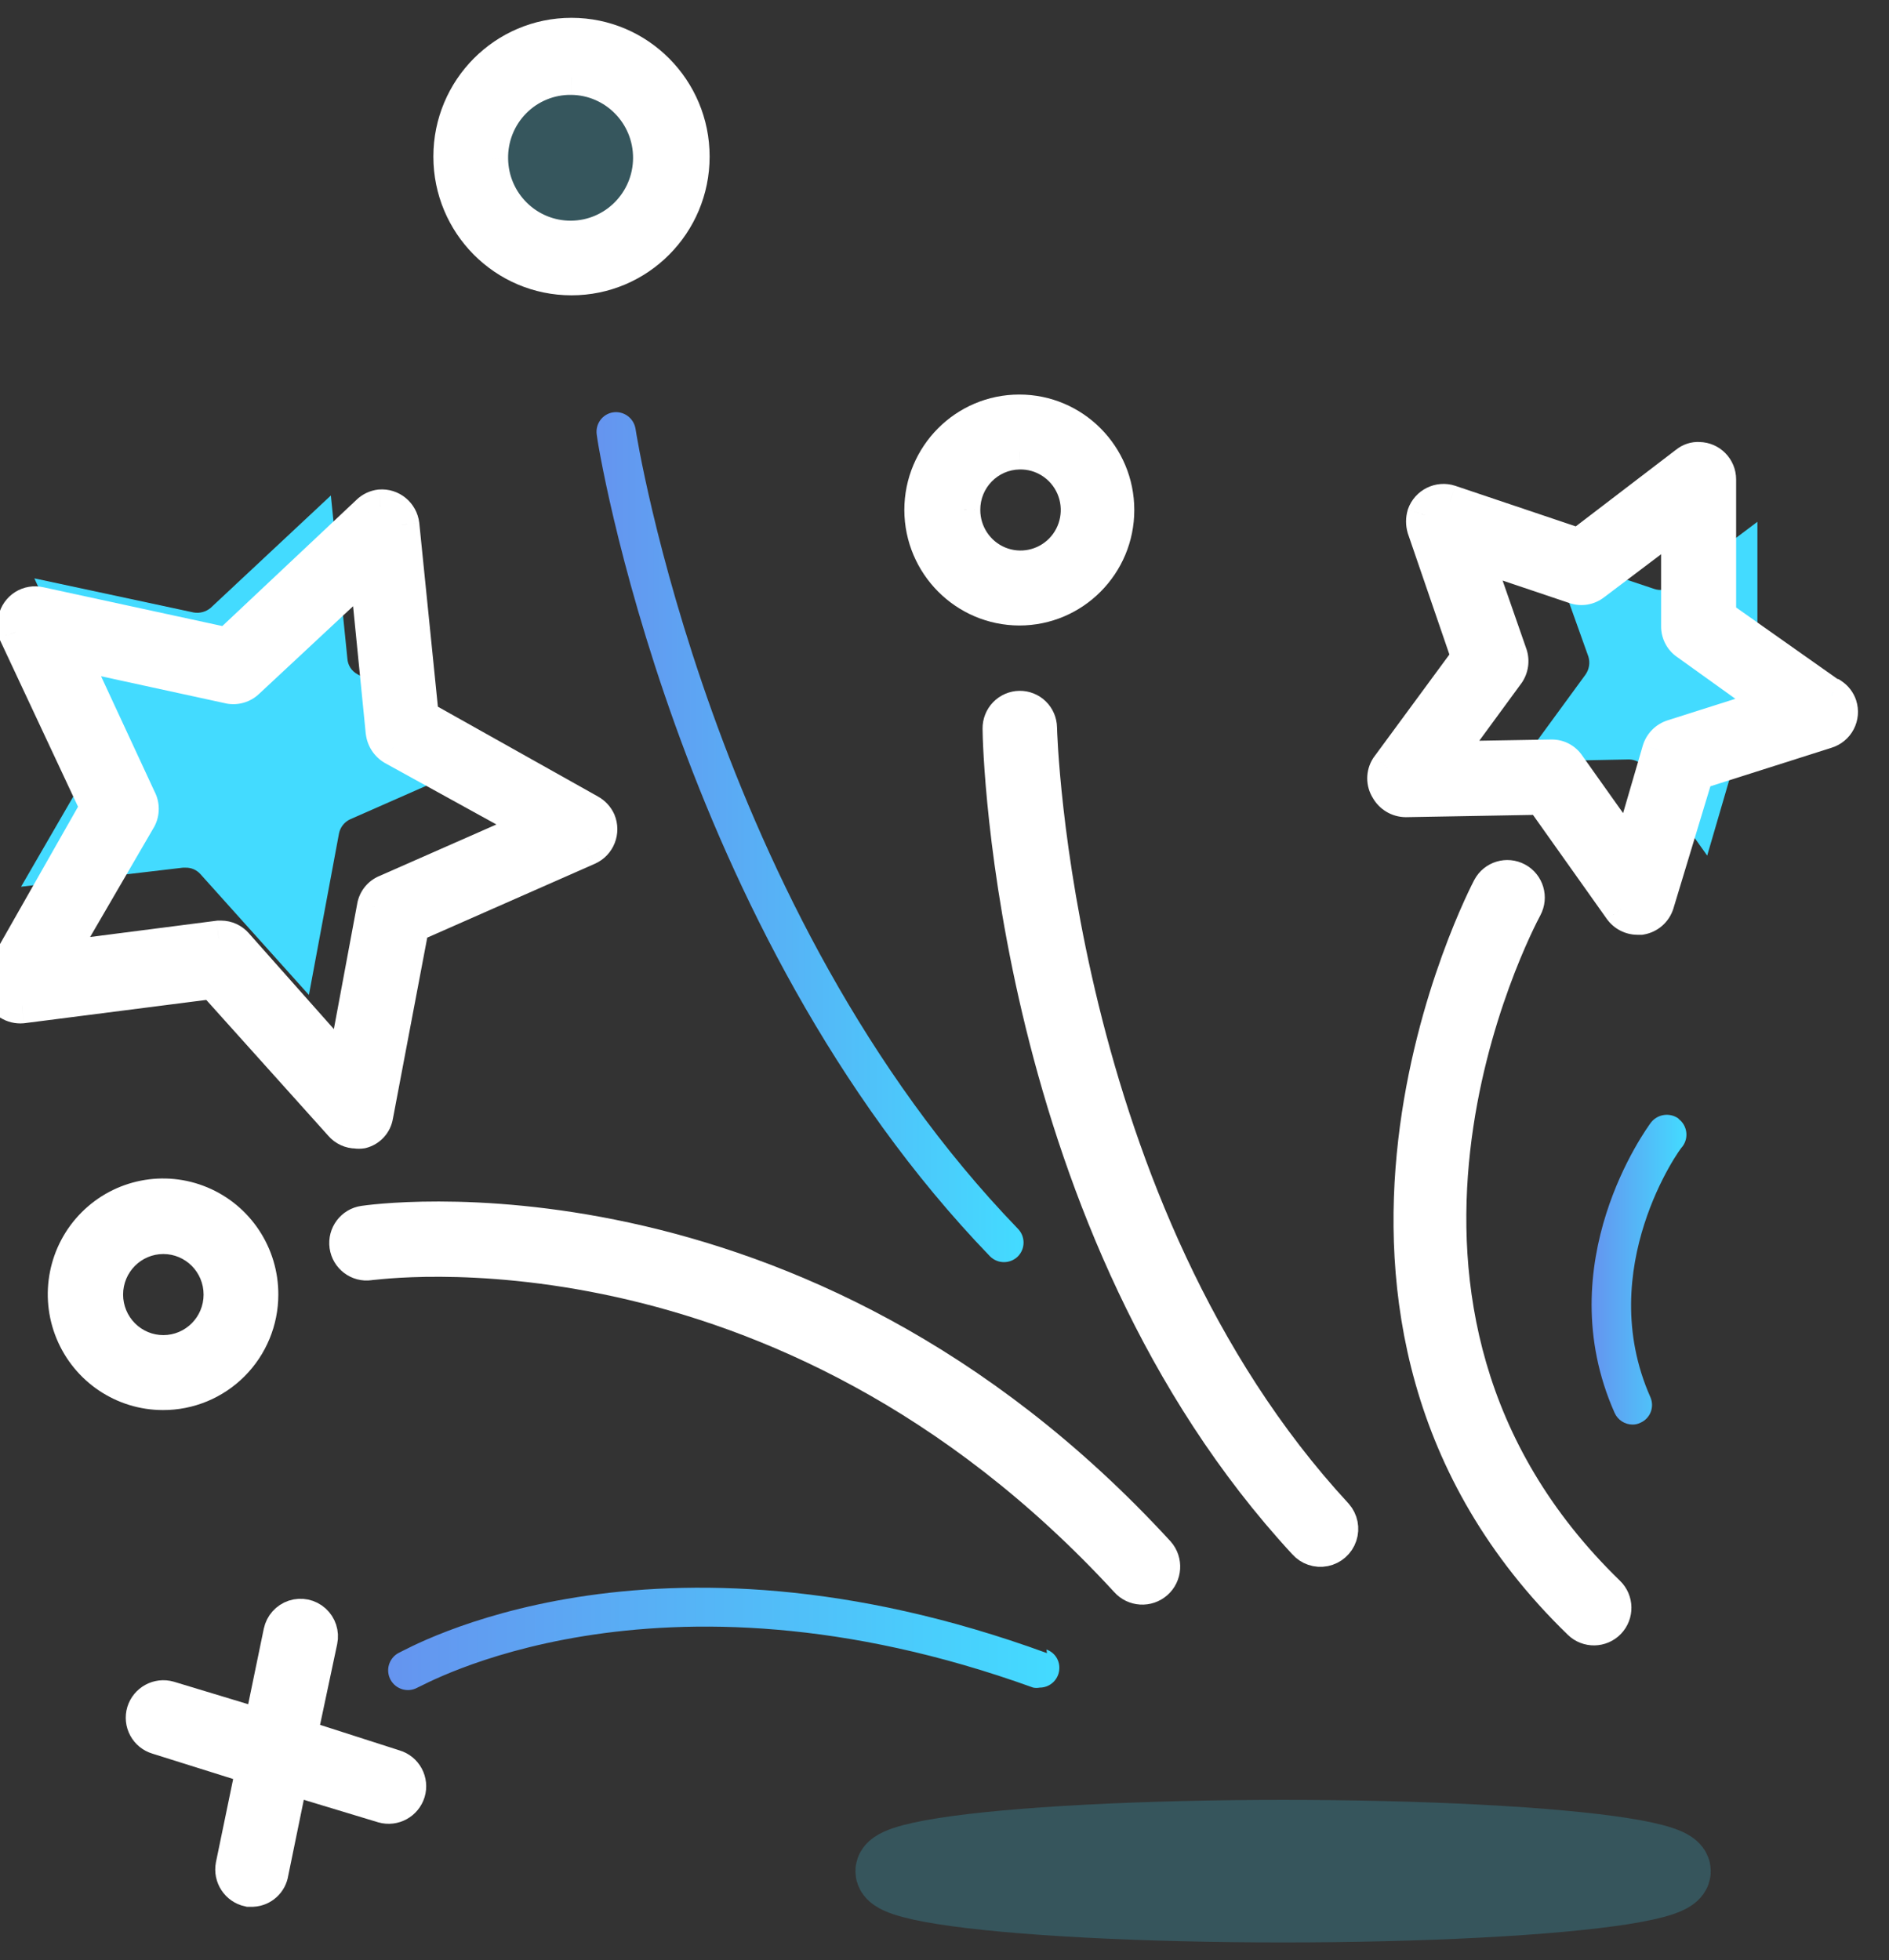
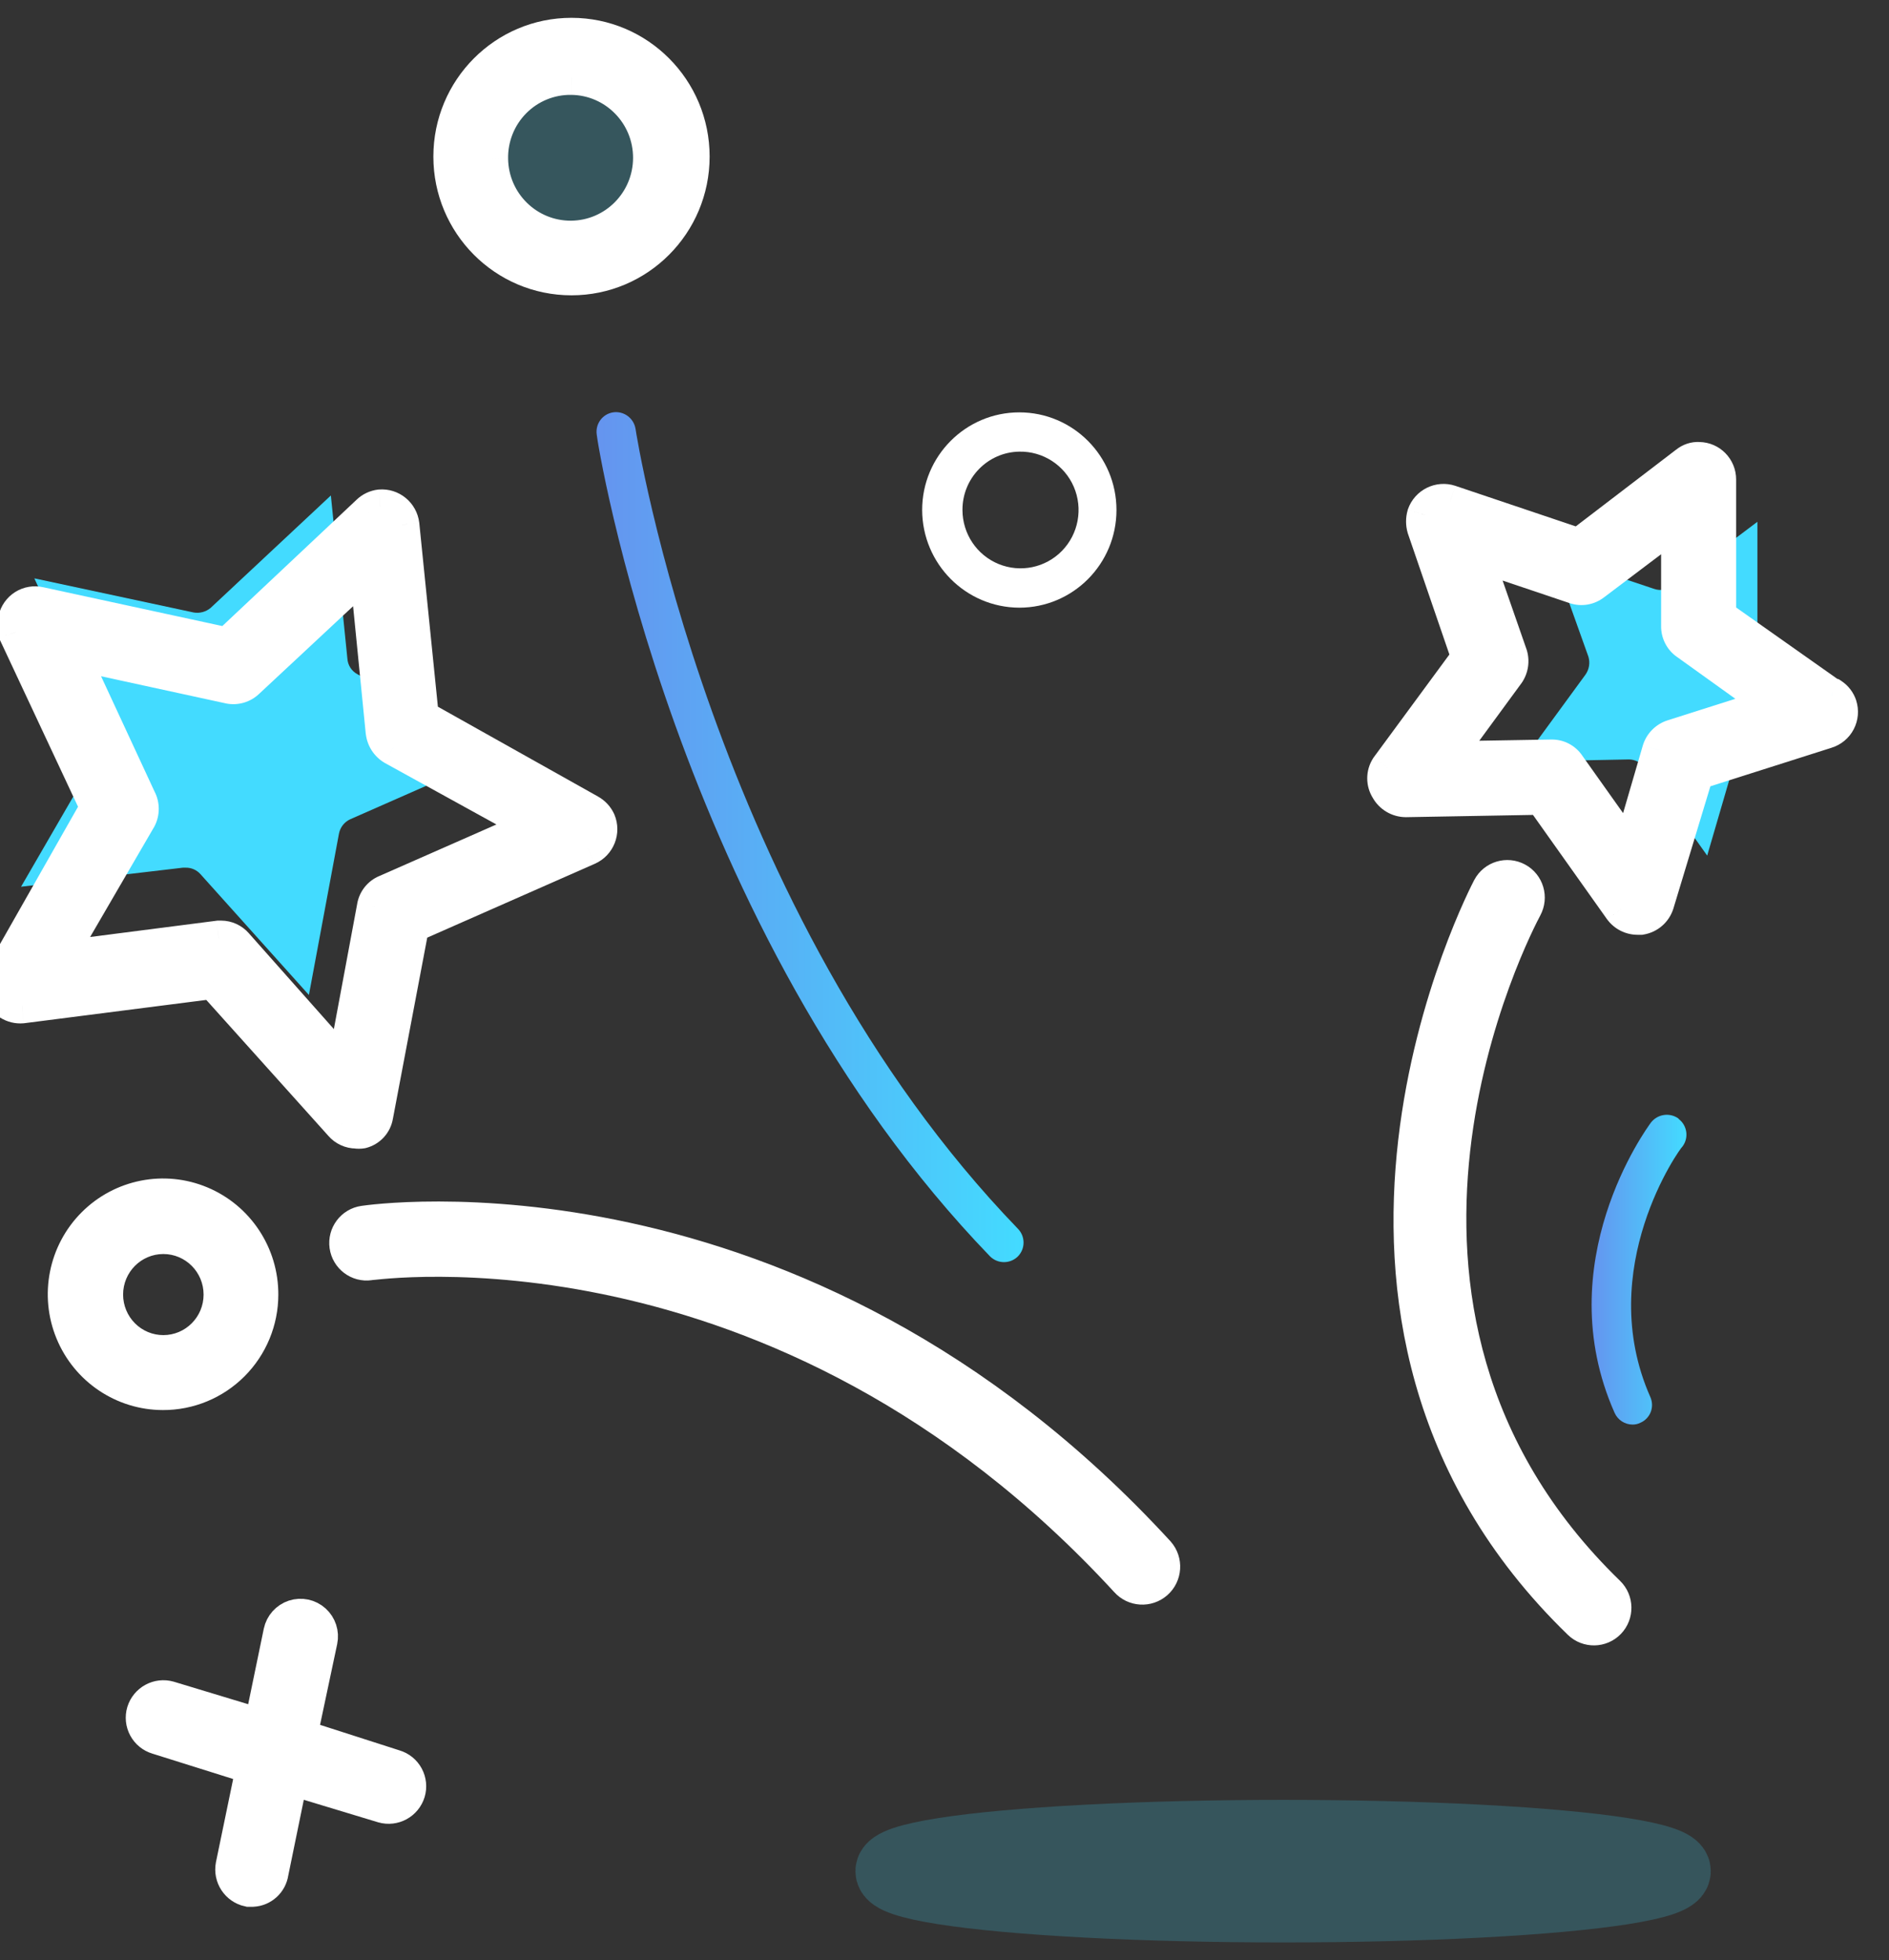
<svg xmlns="http://www.w3.org/2000/svg" width="53" height="55" viewBox="0 0 53 55" fill="none">
  <rect x="0" y="0" width="53" height="55" fill="#333333" stroke="none" />
  <g opacity="0.2">
    <ellipse cx="36" cy="52.5" rx="11" ry="1" fill="#43DBFF" stroke="#43DBFF" stroke-width="2" stroke-linecap="round" stroke-linejoin="round" />
  </g>
-   <path d="M29.376 46.383C18.228 42.312 11.443 46.265 11.173 46.383C11.045 46.455 10.951 46.575 10.911 46.717C10.871 46.858 10.89 47.01 10.962 47.138C11.113 47.403 11.447 47.497 11.713 47.35V47.35C11.781 47.35 18.329 43.499 28.988 47.35C29.049 47.362 29.112 47.362 29.173 47.35C29.476 47.35 29.722 47.103 29.722 46.799C29.726 46.565 29.579 46.356 29.359 46.282L29.376 46.383Z" fill="url(#paint0_linear)" />
  <path d="M10.211 34.329C9.911 34.371 9.701 34.651 9.743 34.953C9.785 35.255 10.063 35.466 10.363 35.423V35.423C10.482 35.423 21.874 33.727 31.629 44.331C31.834 44.565 32.189 44.587 32.422 44.381C32.655 44.175 32.678 43.818 32.473 43.584C22.313 32.514 10.338 34.312 10.211 34.329Z" fill="white" stroke="white" />
  <path d="M42.776 25.448C42.921 25.178 42.821 24.842 42.553 24.697C42.285 24.552 41.95 24.652 41.806 24.922C41.747 25.041 35.477 36.925 44.337 45.51C44.556 45.723 44.906 45.717 45.118 45.497C45.33 45.277 45.324 44.925 45.105 44.712C36.844 36.696 42.532 25.906 42.776 25.448Z" fill="white" stroke="white" />
  <path d="M47.097 31.386C46.851 31.207 46.508 31.256 46.321 31.496C46.203 31.657 43.435 35.432 45.3 39.639C45.389 39.84 45.587 39.97 45.806 39.97C45.882 39.971 45.957 39.953 46.025 39.919C46.158 39.862 46.262 39.753 46.315 39.617C46.367 39.482 46.363 39.331 46.304 39.198C44.709 35.593 47.148 32.2 47.207 32.166C47.389 31.922 47.339 31.577 47.097 31.394V31.386Z" fill="url(#paint1_linear)" />
-   <path d="M29.157 20.417C29.154 20.273 29.095 20.136 28.992 20.036C28.89 19.936 28.751 19.881 28.608 19.883V19.883C28.463 19.885 28.324 19.945 28.223 20.05C28.121 20.155 28.066 20.297 28.068 20.443V20.443C28.068 21.011 28.422 34.389 36.625 43.27C36.758 43.422 36.961 43.491 37.157 43.451C37.354 43.411 37.515 43.269 37.579 43.078C37.644 42.886 37.601 42.675 37.469 42.524C29.536 33.947 29.157 20.578 29.157 20.417Z" fill="white" stroke="white" />
  <path d="M17.199 11.57C16.901 11.617 16.698 11.898 16.743 12.197V12.197C16.743 12.333 18.929 26.084 27.781 35.254C27.997 35.465 28.341 35.465 28.557 35.254C28.66 35.15 28.718 35.01 28.718 34.864C28.718 34.717 28.66 34.577 28.557 34.473V34.473C19.967 25.575 17.849 12.172 17.832 12.036C17.784 11.732 17.502 11.524 17.199 11.57V11.57Z" fill="url(#paint2_linear)" />
  <path fill-rule="evenodd" clip-rule="evenodd" d="M31.325 14.31C31.325 15.823 30.105 17.05 28.599 17.05C27.096 17.045 25.878 15.821 25.873 14.31C25.873 12.796 27.094 11.57 28.599 11.57C30.105 11.57 31.325 12.796 31.325 14.31ZM30.128 13.659C29.865 13.049 29.261 12.659 28.599 12.672C27.711 12.686 27 13.417 27.004 14.31C27.005 14.975 27.405 15.574 28.018 15.825C28.631 16.076 29.334 15.93 29.797 15.455C30.26 14.979 30.39 14.27 30.128 13.659Z" fill="white" />
-   <path d="M28.599 17.05L28.598 17.55H28.599V17.05ZM25.873 14.31L25.373 14.31L25.373 14.311L25.873 14.31ZM28.599 12.672L28.607 13.172L28.61 13.172L28.599 12.672ZM30.128 13.659L30.587 13.462L30.587 13.462L30.128 13.659ZM27.004 14.31L27.504 14.309L27.504 14.307L27.004 14.31ZM28.599 17.55C30.383 17.55 31.825 16.096 31.825 14.31H30.825C30.825 15.549 29.826 16.55 28.599 16.55V17.55ZM25.373 14.311C25.379 16.095 26.817 17.544 28.598 17.55L28.601 16.55C27.375 16.546 26.377 15.547 26.373 14.308L25.373 14.311ZM28.599 11.07C26.815 11.07 25.373 12.523 25.373 14.31H26.373C26.373 13.07 27.372 12.07 28.599 12.07V11.07ZM31.825 14.31C31.825 12.523 30.383 11.07 28.599 11.07V12.07C29.826 12.07 30.825 13.07 30.825 14.31H31.825ZM28.61 13.172C29.067 13.163 29.486 13.432 29.669 13.857L30.587 13.462C30.244 12.665 29.455 12.155 28.589 12.172L28.61 13.172ZM27.504 14.307C27.501 13.686 27.995 13.182 28.607 13.172L28.591 12.172C27.427 12.191 26.498 13.148 26.504 14.312L27.504 14.307ZM28.207 15.363C27.784 15.189 27.504 14.773 27.504 14.309L26.504 14.31C26.505 15.177 27.026 15.959 27.828 16.288L28.207 15.363ZM29.439 15.106C29.117 15.435 28.631 15.536 28.207 15.363L27.828 16.288C28.63 16.617 29.55 16.425 30.155 15.804L29.439 15.106ZM29.669 13.857C29.852 14.282 29.76 14.776 29.439 15.106L30.155 15.804C30.759 15.183 30.93 14.258 30.587 13.462L29.669 13.857Z" fill="white" />
  <path fill-rule="evenodd" clip-rule="evenodd" d="M5.627 33.777C6.648 34.206 7.312 35.21 7.309 36.323C7.309 37.051 7.02 37.749 6.507 38.263C5.994 38.777 5.299 39.065 4.575 39.063C3.468 39.063 2.47 38.392 2.048 37.364C1.625 36.336 1.861 35.153 2.644 34.368C3.428 33.582 4.605 33.349 5.627 33.777ZM4.583 34.685C3.683 34.685 2.954 35.419 2.954 36.323C2.954 36.757 3.126 37.173 3.431 37.48C3.737 37.787 4.151 37.96 4.583 37.96C5.482 37.96 6.212 37.227 6.212 36.323C6.212 35.419 5.482 34.685 4.583 34.685Z" fill="white" />
  <path d="M7.309 36.323L6.809 36.321V36.323H7.309ZM5.627 33.777L5.82 33.316L5.82 33.316L5.627 33.777ZM4.575 39.063L4.576 38.563H4.575V39.063ZM2.048 37.364L1.585 37.554L2.048 37.364ZM2.644 34.368L2.29 34.015L2.29 34.015L2.644 34.368ZM3.431 37.48L3.786 37.128L3.786 37.128L3.431 37.48ZM7.809 36.324C7.813 35.011 7.029 33.823 5.82 33.316L5.433 34.239C6.267 34.588 6.811 35.41 6.809 36.321L7.809 36.324ZM6.861 38.616C7.468 38.008 7.809 37.183 7.809 36.323H6.809C6.809 36.919 6.573 37.49 6.153 37.91L6.861 38.616ZM4.573 39.563C5.431 39.565 6.254 39.224 6.861 38.616L6.153 37.91C5.734 38.33 5.167 38.565 4.576 38.563L4.573 39.563ZM1.585 37.554C2.085 38.769 3.264 39.563 4.575 39.563V38.563C3.672 38.563 2.856 38.016 2.51 37.174L1.585 37.554ZM2.29 34.015C1.364 34.943 1.086 36.34 1.585 37.554L2.51 37.174C2.164 36.332 2.357 35.363 2.998 34.721L2.29 34.015ZM5.82 33.316C4.611 32.809 3.217 33.086 2.29 34.015L2.998 34.721C3.639 34.079 4.6 33.889 5.433 34.239L5.82 33.316ZM3.454 36.323C3.454 35.692 3.962 35.185 4.583 35.185V34.185C3.405 34.185 2.454 35.145 2.454 36.323H3.454ZM3.786 37.128C3.574 36.915 3.454 36.625 3.454 36.323H2.454C2.454 36.889 2.678 37.432 3.077 37.833L3.786 37.128ZM4.583 37.46C4.284 37.46 3.998 37.341 3.786 37.128L3.077 37.833C3.476 38.234 4.018 38.46 4.583 38.46V37.46ZM5.712 36.323C5.712 36.953 5.204 37.46 4.583 37.46V38.46C5.761 38.46 6.712 37.501 6.712 36.323H5.712ZM4.583 35.185C5.204 35.185 5.712 35.692 5.712 36.323H6.712C6.712 35.145 5.761 34.185 4.583 34.185V35.185Z" fill="white" />
  <path d="M8.397 48.733L8.971 46.027C9.012 45.833 8.946 45.632 8.8 45.5C8.653 45.367 8.447 45.324 8.26 45.385C8.072 45.447 7.932 45.604 7.891 45.798L7.342 48.453L4.735 47.664C4.444 47.582 4.141 47.747 4.051 48.038C4.009 48.178 4.025 48.33 4.095 48.459C4.165 48.588 4.282 48.683 4.423 48.725L7.123 49.573L6.549 52.347C6.492 52.646 6.683 52.936 6.98 53H7.089C7.347 52.986 7.56 52.791 7.596 52.533L8.144 49.861L10.752 50.65C11.043 50.733 11.346 50.567 11.435 50.277C11.477 50.136 11.461 49.985 11.392 49.856C11.322 49.727 11.204 49.631 11.064 49.59L8.397 48.733Z" fill="white" stroke="white" />
  <path d="M49.106 20.748C48.933 20.803 48.797 20.939 48.743 21.113L47.899 24.006L46.152 21.546C46.05 21.399 45.883 21.311 45.705 21.308V21.308L42.701 21.367L44.481 18.933C44.587 18.786 44.619 18.597 44.566 18.424L43.545 15.565L46.414 16.524C46.586 16.583 46.776 16.551 46.92 16.439L49.308 14.64V17.669C49.306 17.849 49.395 18.018 49.544 18.118L52 19.857L49.106 20.748Z" fill="#43DBFF" />
  <path fill-rule="evenodd" clip-rule="evenodd" d="M48.211 17.304L51.35 19.518L51.393 19.527C51.492 19.593 51.567 19.692 51.604 19.806C51.648 19.947 51.635 20.1 51.567 20.231C51.499 20.361 51.381 20.459 51.241 20.502L47.587 21.664L46.473 25.346C46.409 25.546 46.24 25.693 46.034 25.728H45.941C45.764 25.727 45.598 25.642 45.494 25.498L43.266 22.36L39.443 22.428C39.236 22.426 39.046 22.313 38.946 22.131C38.832 21.952 38.832 21.724 38.946 21.546L41.224 18.449L39.975 14.81C39.941 14.694 39.941 14.57 39.975 14.454C40.075 14.165 40.387 14.01 40.675 14.106L44.304 15.328L47.334 13.012C47.428 12.933 47.549 12.894 47.671 12.902C47.971 12.906 48.211 13.152 48.211 13.453V17.304ZM46.574 21.053C46.629 20.88 46.764 20.744 46.937 20.689L49.789 19.781L47.342 18.025C47.191 17.922 47.103 17.75 47.106 17.567V14.547L44.701 16.363C44.557 16.475 44.367 16.507 44.194 16.447L41.351 15.489L42.355 18.373C42.412 18.545 42.383 18.734 42.279 18.882L40.507 21.299L43.536 21.249C43.716 21.247 43.884 21.336 43.983 21.486L45.73 23.946L46.574 21.053Z" fill="white" />
  <path d="M51.35 19.518L51.062 19.927L51.148 19.988L51.252 20.008L51.35 19.518ZM48.211 17.304H47.711V17.563L47.923 17.713L48.211 17.304ZM51.393 19.527L51.671 19.111L51.588 19.056L51.491 19.036L51.393 19.527ZM51.604 19.806L52.08 19.655L52.08 19.653L51.604 19.806ZM51.241 20.502L51.095 20.024L51.089 20.026L51.241 20.502ZM47.587 21.664L47.435 21.188L47.184 21.268L47.108 21.52L47.587 21.664ZM46.473 25.346L46.949 25.497L46.951 25.491L46.473 25.346ZM46.034 25.728V26.228H46.076L46.117 26.221L46.034 25.728ZM45.941 25.728L45.939 26.228H45.941V25.728ZM45.494 25.498L45.086 25.788L45.09 25.793L45.494 25.498ZM43.266 22.36L43.674 22.07L43.521 21.855L43.257 21.86L43.266 22.36ZM39.443 22.428L39.44 22.928L39.452 22.928L39.443 22.428ZM38.946 22.131L39.383 21.889L39.376 21.875L39.367 21.862L38.946 22.131ZM38.946 21.546L38.543 21.249L38.533 21.263L38.524 21.277L38.946 21.546ZM41.224 18.449L41.627 18.746L41.782 18.535L41.697 18.287L41.224 18.449ZM39.975 14.81L39.495 14.949L39.498 14.961L39.502 14.972L39.975 14.81ZM39.975 14.454L39.502 14.29L39.498 14.302L39.495 14.315L39.975 14.454ZM40.675 14.106L40.835 13.632L40.833 13.631L40.675 14.106ZM44.304 15.328L44.145 15.801L44.397 15.886L44.608 15.725L44.304 15.328ZM47.334 13.012L47.637 13.409L47.646 13.403L47.654 13.396L47.334 13.012ZM47.671 12.902L47.639 13.4L47.651 13.401L47.663 13.401L47.671 12.902ZM48.211 13.453L47.711 13.453V13.453H48.211ZM46.937 20.689L46.785 20.212L46.785 20.212L46.937 20.689ZM46.574 21.053L46.097 20.903L46.094 20.913L46.574 21.053ZM49.789 19.781L49.941 20.258L50.89 19.956L50.081 19.375L49.789 19.781ZM47.342 18.025L47.634 17.619L47.624 17.612L47.342 18.025ZM47.106 17.567L47.606 17.575V17.567H47.106ZM47.106 14.547H47.606V13.543L46.804 14.148L47.106 14.547ZM44.701 16.363L44.4 15.963L44.393 15.968L44.701 16.363ZM44.194 16.447L44.357 15.975L44.354 15.973L44.194 16.447ZM41.351 15.489L41.51 15.015L40.543 14.689L40.878 15.653L41.351 15.489ZM42.355 18.373L42.83 18.216L42.827 18.209L42.355 18.373ZM42.279 18.882L42.682 19.177L42.687 19.171L42.279 18.882ZM40.507 21.299L40.103 21.004L39.508 21.816L40.515 21.799L40.507 21.299ZM43.536 21.249L43.531 20.749L43.528 20.749L43.536 21.249ZM43.983 21.486L43.567 21.763L43.571 21.769L43.576 21.776L43.983 21.486ZM45.73 23.946L45.323 24.236L45.921 25.078L46.21 24.086L45.73 23.946ZM51.639 19.11L48.499 16.895L47.923 17.713L51.062 19.927L51.639 19.11ZM51.491 19.036L51.449 19.028L51.252 20.008L51.294 20.017L51.491 19.036ZM52.08 19.653C52.008 19.432 51.864 19.241 51.671 19.111L51.114 19.942C51.12 19.946 51.125 19.952 51.128 19.96L52.08 19.653ZM52.01 20.462C52.14 20.213 52.165 19.922 52.08 19.655L51.127 19.958C51.132 19.972 51.13 19.987 51.124 19.999L52.01 20.462ZM51.387 20.98C51.656 20.898 51.88 20.711 52.01 20.462L51.124 19.999C51.117 20.012 51.106 20.02 51.095 20.024L51.387 20.98ZM47.738 22.141L51.392 20.979L51.089 20.026L47.435 21.188L47.738 22.141ZM46.951 25.491L48.065 21.809L47.108 21.52L45.994 25.201L46.951 25.491ZM46.117 26.221C46.509 26.155 46.829 25.875 46.949 25.497L45.996 25.194C45.989 25.216 45.971 25.231 45.951 25.235L46.117 26.221ZM45.941 26.228H46.034V25.228H45.941V26.228ZM45.09 25.793C45.288 26.064 45.603 26.226 45.939 26.228L45.943 25.228C45.926 25.227 45.909 25.219 45.898 25.204L45.09 25.793ZM42.858 22.649L45.086 25.788L45.902 25.209L43.674 22.07L42.858 22.649ZM39.452 22.928L43.275 22.86L43.257 21.86L39.434 21.928L39.452 22.928ZM38.508 22.372C38.695 22.712 39.051 22.925 39.44 22.928L39.447 21.928C39.421 21.928 39.397 21.914 39.383 21.889L38.508 22.372ZM38.524 21.277C38.306 21.619 38.306 22.057 38.524 22.399L39.367 21.862C39.358 21.848 39.358 21.829 39.367 21.814L38.524 21.277ZM40.821 18.153L38.543 21.249L39.348 21.842L41.627 18.746L40.821 18.153ZM39.502 14.972L40.751 18.612L41.697 18.287L40.448 14.648L39.502 14.972ZM39.495 14.315C39.435 14.522 39.435 14.742 39.495 14.949L40.455 14.671C40.448 14.646 40.448 14.618 40.455 14.593L39.495 14.315ZM40.833 13.631C40.282 13.449 39.691 13.745 39.502 14.29L40.448 14.617C40.459 14.585 40.491 14.572 40.518 14.581L40.833 13.631ZM44.464 14.854L40.835 13.632L40.516 14.58L44.145 15.801L44.464 14.854ZM47.03 12.614L44.001 14.93L44.608 15.725L47.637 13.409L47.03 12.614ZM47.703 12.402C47.453 12.386 47.206 12.467 47.014 12.628L47.654 13.396C47.65 13.399 47.645 13.401 47.639 13.4L47.703 12.402ZM48.711 13.453C48.711 12.881 48.254 12.41 47.679 12.402L47.663 13.401C47.688 13.402 47.711 13.422 47.711 13.453L48.711 13.453ZM48.711 17.304V13.453H47.711V17.304H48.711ZM46.785 20.212C46.457 20.317 46.201 20.575 46.097 20.903L47.051 21.204C47.057 21.184 47.072 21.171 47.089 21.165L46.785 20.212ZM49.638 19.305L46.785 20.212L47.089 21.165L49.941 20.258L49.638 19.305ZM47.051 18.431L49.498 20.187L50.081 19.375L47.633 17.619L47.051 18.431ZM46.606 17.559C46.6 17.909 46.77 18.24 47.06 18.438L47.624 17.612C47.613 17.605 47.605 17.591 47.606 17.575L46.606 17.559ZM46.606 14.547V17.567H47.606V14.547H46.606ZM45.002 16.762L47.407 14.946L46.804 14.148L44.4 15.963L45.002 16.762ZM44.032 16.92C44.364 17.035 44.731 16.973 45.008 16.757L44.393 15.968C44.383 15.977 44.369 15.979 44.357 15.975L44.032 16.92ZM41.191 15.963L44.035 16.921L44.354 15.973L41.51 15.015L41.191 15.963ZM42.827 18.209L41.823 15.324L40.878 15.653L41.883 18.537L42.827 18.209ZM42.687 19.171C42.883 18.893 42.936 18.539 42.83 18.216L41.88 18.53C41.887 18.551 41.883 18.575 41.871 18.593L42.687 19.171ZM40.91 21.595L42.682 19.177L41.876 18.586L40.103 21.004L40.91 21.595ZM43.528 20.749L40.498 20.8L40.515 21.799L43.545 21.748L43.528 20.749ZM44.4 21.209C44.207 20.919 43.881 20.745 43.531 20.749L43.541 21.749C43.551 21.748 43.561 21.753 43.567 21.763L44.4 21.209ZM46.138 23.657L44.391 21.197L43.576 21.776L45.323 24.236L46.138 23.657ZM46.094 20.913L45.25 23.806L46.21 24.086L47.054 21.194L46.094 20.913Z" fill="white" />
  <path d="M2.895 20.901C2.984 20.743 2.984 20.55 2.895 20.392L0.963 16.227L5.435 17.185C5.604 17.214 5.776 17.167 5.908 17.058L9.283 13.902L9.747 18.483C9.76 18.666 9.865 18.829 10.026 18.916L14.043 21.13L9.823 22.988C9.662 23.063 9.546 23.211 9.511 23.386L8.667 27.916L5.621 24.523C5.515 24.406 5.364 24.341 5.207 24.345H5.131L0.591 24.879L2.895 20.901Z" fill="#43DBFF" />
  <path fill-rule="evenodd" clip-rule="evenodd" d="M9.992 31.725C9.837 31.724 9.689 31.656 9.587 31.538L5.984 27.526L0.617 28.213C0.495 28.224 0.374 28.194 0.271 28.128C0.009 27.97 -0.078 27.63 0.077 27.365L2.752 22.657L0.448 17.737C0.411 17.621 0.411 17.496 0.448 17.38C0.48 17.237 0.568 17.113 0.691 17.035C0.815 16.957 0.964 16.932 1.106 16.965L6.389 18.11L10.347 14.386C10.434 14.301 10.546 14.247 10.667 14.233C10.966 14.208 11.231 14.426 11.266 14.725L11.815 20.137L16.532 22.784C16.64 22.843 16.726 22.935 16.777 23.047C16.895 23.328 16.767 23.653 16.49 23.776L11.545 25.957L10.532 31.301C10.498 31.507 10.346 31.674 10.144 31.725C10.094 31.733 10.042 31.733 9.992 31.725ZM3.891 22.436C3.975 22.598 3.975 22.791 3.891 22.954L1.587 26.915L6.136 26.33H6.203C6.359 26.331 6.506 26.399 6.608 26.517L9.671 29.969L10.515 25.439C10.548 25.26 10.668 25.11 10.836 25.041L15.055 23.183L11.039 20.969C10.884 20.875 10.781 20.716 10.76 20.536L10.304 15.955L6.929 19.102C6.799 19.229 6.616 19.282 6.439 19.247L1.958 18.271L3.891 22.436Z" fill="white" />
  <path d="M9.587 31.538L9.965 31.211L9.959 31.204L9.587 31.538ZM9.992 31.725L10.072 31.231L10.033 31.225L9.994 31.225L9.992 31.725ZM5.984 27.526L6.356 27.192L6.18 26.997L5.92 27.03L5.984 27.526ZM0.617 28.213L0.66 28.711L0.67 28.71L0.68 28.709L0.617 28.213ZM0.271 28.128L0.539 27.706L0.529 27.7L0.271 28.128ZM0.077 27.365L0.509 27.617L0.511 27.612L0.077 27.365ZM2.752 22.657L3.186 22.904L3.314 22.679L3.205 22.445L2.752 22.657ZM0.448 17.737L-0.028 17.89L-0.018 17.92L-0.005 17.949L0.448 17.737ZM0.448 17.38L0.924 17.534L0.931 17.512L0.936 17.49L0.448 17.38ZM1.106 16.965L0.993 17.452L1 17.453L1.106 16.965ZM6.389 18.11L6.283 18.599L6.54 18.654L6.731 18.474L6.389 18.11ZM10.347 14.386L10.689 14.75L10.696 14.743L10.347 14.386ZM10.667 14.233L10.626 13.735L10.618 13.736L10.611 13.736L10.667 14.233ZM11.266 14.725L11.764 14.675L11.763 14.667L11.266 14.725ZM11.815 20.137L11.317 20.188L11.344 20.446L11.57 20.573L11.815 20.137ZM16.532 22.784L16.287 23.22L16.293 23.223L16.532 22.784ZM16.777 23.047L17.238 22.853L17.235 22.846L17.232 22.84L16.777 23.047ZM16.49 23.776L16.692 24.234L16.694 24.233L16.49 23.776ZM11.545 25.957L11.343 25.499L11.102 25.605L11.054 25.863L11.545 25.957ZM10.532 31.301L10.041 31.208L10.039 31.22L10.532 31.301ZM10.144 31.725L10.223 32.219L10.245 32.215L10.267 32.21L10.144 31.725ZM3.891 22.954L4.323 23.205L4.329 23.195L4.335 23.184L3.891 22.954ZM3.891 22.436L3.437 22.647L3.442 22.657L3.447 22.666L3.891 22.436ZM1.587 26.915L1.155 26.664L0.645 27.541L1.651 27.411L1.587 26.915ZM6.136 26.33V25.83H6.104L6.072 25.834L6.136 26.33ZM6.203 26.33L6.205 25.83H6.203V26.33ZM6.608 26.517L6.23 26.844L6.234 26.848L6.608 26.517ZM9.671 29.969L9.297 30.301L9.976 31.065L10.163 30.061L9.671 29.969ZM10.515 25.439L11.007 25.531L11.007 25.528L10.515 25.439ZM10.836 25.041L11.027 25.503L11.037 25.498L10.836 25.041ZM15.055 23.183L15.257 23.64L16.182 23.233L15.297 22.745L15.055 23.183ZM11.039 20.969L10.78 21.397L10.789 21.402L10.797 21.407L11.039 20.969ZM10.76 20.536L10.262 20.586L10.264 20.595L10.76 20.536ZM10.304 15.955L10.802 15.906L10.702 14.901L9.963 15.59L10.304 15.955ZM6.929 19.102L6.588 18.737L6.58 18.744L6.929 19.102ZM6.439 19.247L6.333 19.735L6.34 19.737L6.439 19.247ZM1.958 18.271L2.065 17.783L1.081 17.568L1.505 18.482L1.958 18.271ZM9.209 31.866C9.405 32.092 9.69 32.224 9.99 32.225L9.994 31.225C9.984 31.225 9.973 31.22 9.965 31.211L9.209 31.866ZM5.612 27.86L9.215 31.872L9.959 31.204L6.356 27.192L5.612 27.86ZM0.68 28.709L6.047 28.022L5.92 27.03L0.553 27.717L0.68 28.709ZM0.002 28.55C0.198 28.674 0.429 28.731 0.66 28.711L0.573 27.715C0.562 27.716 0.55 27.713 0.539 27.706L0.002 28.55ZM-0.355 27.113C-0.647 27.613 -0.485 28.257 0.013 28.556L0.529 27.7C0.502 27.684 0.491 27.646 0.508 27.617L-0.355 27.113ZM2.317 22.41L-0.358 27.118L0.511 27.612L3.186 22.904L2.317 22.41ZM-0.005 17.949L2.299 22.869L3.205 22.445L0.901 17.525L-0.005 17.949ZM-0.028 17.227C-0.098 17.442 -0.098 17.675 -0.028 17.89L0.924 17.583C0.919 17.567 0.919 17.55 0.924 17.534L-0.028 17.227ZM0.424 16.612C0.188 16.762 0.021 16.999 -0.04 17.271L0.936 17.49C0.939 17.476 0.947 17.465 0.958 17.458L0.424 16.612ZM1.219 16.478C0.947 16.415 0.66 16.463 0.424 16.612L0.958 17.458C0.969 17.451 0.981 17.449 0.993 17.452L1.219 16.478ZM6.495 17.621L1.212 16.476L1 17.453L6.283 18.599L6.495 17.621ZM10.004 14.022L6.046 17.746L6.731 18.474L10.689 14.75L10.004 14.022ZM10.611 13.736C10.379 13.763 10.163 13.866 9.997 14.028L10.696 14.743C10.704 14.736 10.714 14.731 10.724 14.73L10.611 13.736ZM11.763 14.667C11.696 14.102 11.195 13.688 10.626 13.735L10.709 14.732C10.737 14.729 10.766 14.75 10.77 14.784L11.763 14.667ZM12.312 20.087L11.764 14.675L10.769 14.776L11.317 20.188L12.312 20.087ZM16.777 22.348L12.059 19.701L11.57 20.573L16.287 23.22L16.777 22.348ZM17.232 22.84C17.136 22.629 16.974 22.456 16.771 22.345L16.293 23.223C16.305 23.23 16.316 23.241 16.322 23.254L17.232 22.84ZM16.694 24.233C17.221 23.998 17.461 23.384 17.238 22.853L16.316 23.241C16.329 23.273 16.314 23.308 16.286 23.32L16.694 24.233ZM11.746 26.414L16.692 24.234L16.288 23.319L11.343 25.499L11.746 26.414ZM11.023 31.394L12.036 26.05L11.054 25.863L10.041 31.208L11.023 31.394ZM10.267 32.21C10.663 32.109 10.96 31.783 11.025 31.382L10.039 31.22C10.037 31.231 10.029 31.238 10.021 31.24L10.267 32.21ZM9.913 32.219C10.016 32.235 10.12 32.235 10.223 32.219L10.065 31.231C10.067 31.231 10.069 31.231 10.072 31.231L9.913 32.219ZM4.335 23.184C4.494 22.877 4.494 22.512 4.335 22.206L3.447 22.666C3.456 22.684 3.456 22.706 3.447 22.724L4.335 23.184ZM2.019 27.166L4.323 23.205L3.459 22.702L1.155 26.664L2.019 27.166ZM6.072 25.834L1.523 26.419L1.651 27.411L6.199 26.826L6.072 25.834ZM6.203 25.83H6.136V26.83H6.203V25.83ZM6.986 26.189C6.79 25.963 6.506 25.831 6.205 25.83L6.201 26.83C6.211 26.83 6.222 26.834 6.23 26.844L6.986 26.189ZM10.045 29.637L6.982 26.185L6.234 26.848L9.297 30.301L10.045 29.637ZM10.024 25.348L9.18 29.877L10.163 30.061L11.007 25.531L10.024 25.348ZM10.645 24.578C10.319 24.713 10.086 25.005 10.023 25.35L11.007 25.528C11.01 25.515 11.018 25.506 11.027 25.503L10.645 24.578ZM14.854 22.725L10.634 24.583L11.037 25.498L15.257 23.64L14.854 22.725ZM10.797 21.407L14.814 23.621L15.297 22.745L11.28 20.531L10.797 21.407ZM10.264 20.595C10.303 20.927 10.493 21.224 10.78 21.397L11.297 20.541C11.275 20.527 11.26 20.504 11.257 20.477L10.264 20.595ZM9.807 16.005L10.262 20.586L11.258 20.487L10.802 15.906L9.807 16.005ZM7.27 19.468L10.645 16.321L9.963 15.59L6.588 18.737L7.27 19.468ZM6.34 19.737C6.679 19.805 7.03 19.702 7.277 19.461L6.58 18.744C6.569 18.755 6.553 18.759 6.538 18.757L6.34 19.737ZM1.852 18.76L6.333 19.735L6.546 18.758L2.065 17.783L1.852 18.76ZM4.344 22.226L2.412 18.061L1.505 18.482L3.437 22.647L4.344 22.226Z" fill="white" />
  <path opacity="0.21" d="M16.034 2.162C17.271 2.176 18.265 3.19 18.262 4.433C18.259 5.676 17.259 6.684 16.023 6.692C14.786 6.7 13.774 5.704 13.756 4.461V4.461C13.744 3.849 13.98 3.259 14.41 2.826C14.839 2.392 15.426 2.153 16.034 2.162Z" fill="#43DBFF" />
  <path fill-rule="evenodd" clip-rule="evenodd" d="M19.41 4.393C19.41 6.267 17.898 7.786 16.034 7.786C14.17 7.786 12.659 6.267 12.659 4.393C12.659 2.519 14.17 1 16.034 1C17.898 1 19.41 2.519 19.41 4.393ZM18.262 4.433C18.265 3.19 17.271 2.176 16.034 2.162C15.426 2.153 14.839 2.392 14.41 2.826C13.98 3.259 13.744 3.849 13.756 4.461C13.774 5.704 14.786 6.7 16.023 6.692C17.259 6.684 18.259 5.676 18.262 4.433Z" fill="white" />
  <path d="M16.034 2.162L16.026 2.662L16.029 2.662L16.034 2.162ZM18.262 4.433L18.762 4.434L18.762 4.434L18.262 4.433ZM14.41 2.826L14.055 2.474L14.055 2.474L14.41 2.826ZM13.756 4.461L14.256 4.454L14.256 4.452L13.756 4.461ZM16.023 6.692L16.026 7.192L16.026 7.192L16.023 6.692ZM16.034 8.286C18.177 8.286 19.91 6.541 19.91 4.393H18.91C18.91 5.993 17.62 7.286 16.034 7.286V8.286ZM12.159 4.393C12.159 6.541 13.891 8.286 16.034 8.286V7.286C14.448 7.286 13.159 5.993 13.159 4.393H12.159ZM16.034 0.5C13.891 0.5 12.159 2.245 12.159 4.393H13.159C13.159 2.793 14.448 1.5 16.034 1.5V0.5ZM19.91 4.393C19.91 2.245 18.177 0.5 16.034 0.5V1.5C17.62 1.5 18.91 2.793 18.91 4.393H19.91ZM16.029 2.662C16.988 2.673 17.764 3.46 17.762 4.431L18.762 4.434C18.766 2.919 17.553 1.679 16.04 1.662L16.029 2.662ZM14.765 3.178C15.099 2.841 15.554 2.655 16.026 2.662L16.042 1.662C15.297 1.651 14.58 1.944 14.055 2.474L14.765 3.178ZM14.256 4.452C14.247 3.975 14.431 3.515 14.765 3.178L14.055 2.474C13.53 3.003 13.242 3.724 13.256 4.47L14.256 4.452ZM16.02 6.192C15.06 6.198 14.27 5.425 14.256 4.454L13.256 4.468C13.278 5.983 14.512 7.201 16.026 7.192L16.02 6.192ZM17.762 4.431C17.759 5.403 16.979 6.186 16.02 6.192L16.026 7.192C17.539 7.182 18.758 5.949 18.762 4.434L17.762 4.431Z" fill="white" />
  <defs>
    <linearGradient id="paint0_linear" x1="10.886" y1="47.44" x2="29.739" y2="47.44" gradientUnits="userSpaceOnUse">
      <stop stop-color="#6594EF" />
      <stop offset="1" stop-color="#43DBFF" />
    </linearGradient>
    <linearGradient id="paint1_linear" x1="44.658" y1="39.969" x2="47.316" y2="39.969" gradientUnits="userSpaceOnUse">
      <stop stop-color="#6594EF" />
      <stop offset="1" stop-color="#43DBFF" />
    </linearGradient>
    <linearGradient id="paint2_linear" x1="16.735" y1="35.456" x2="28.743" y2="35.456" gradientUnits="userSpaceOnUse">
      <stop stop-color="#6594EF" />
      <stop offset="1" stop-color="#43DBFF" />
    </linearGradient>
  </defs>
</svg>